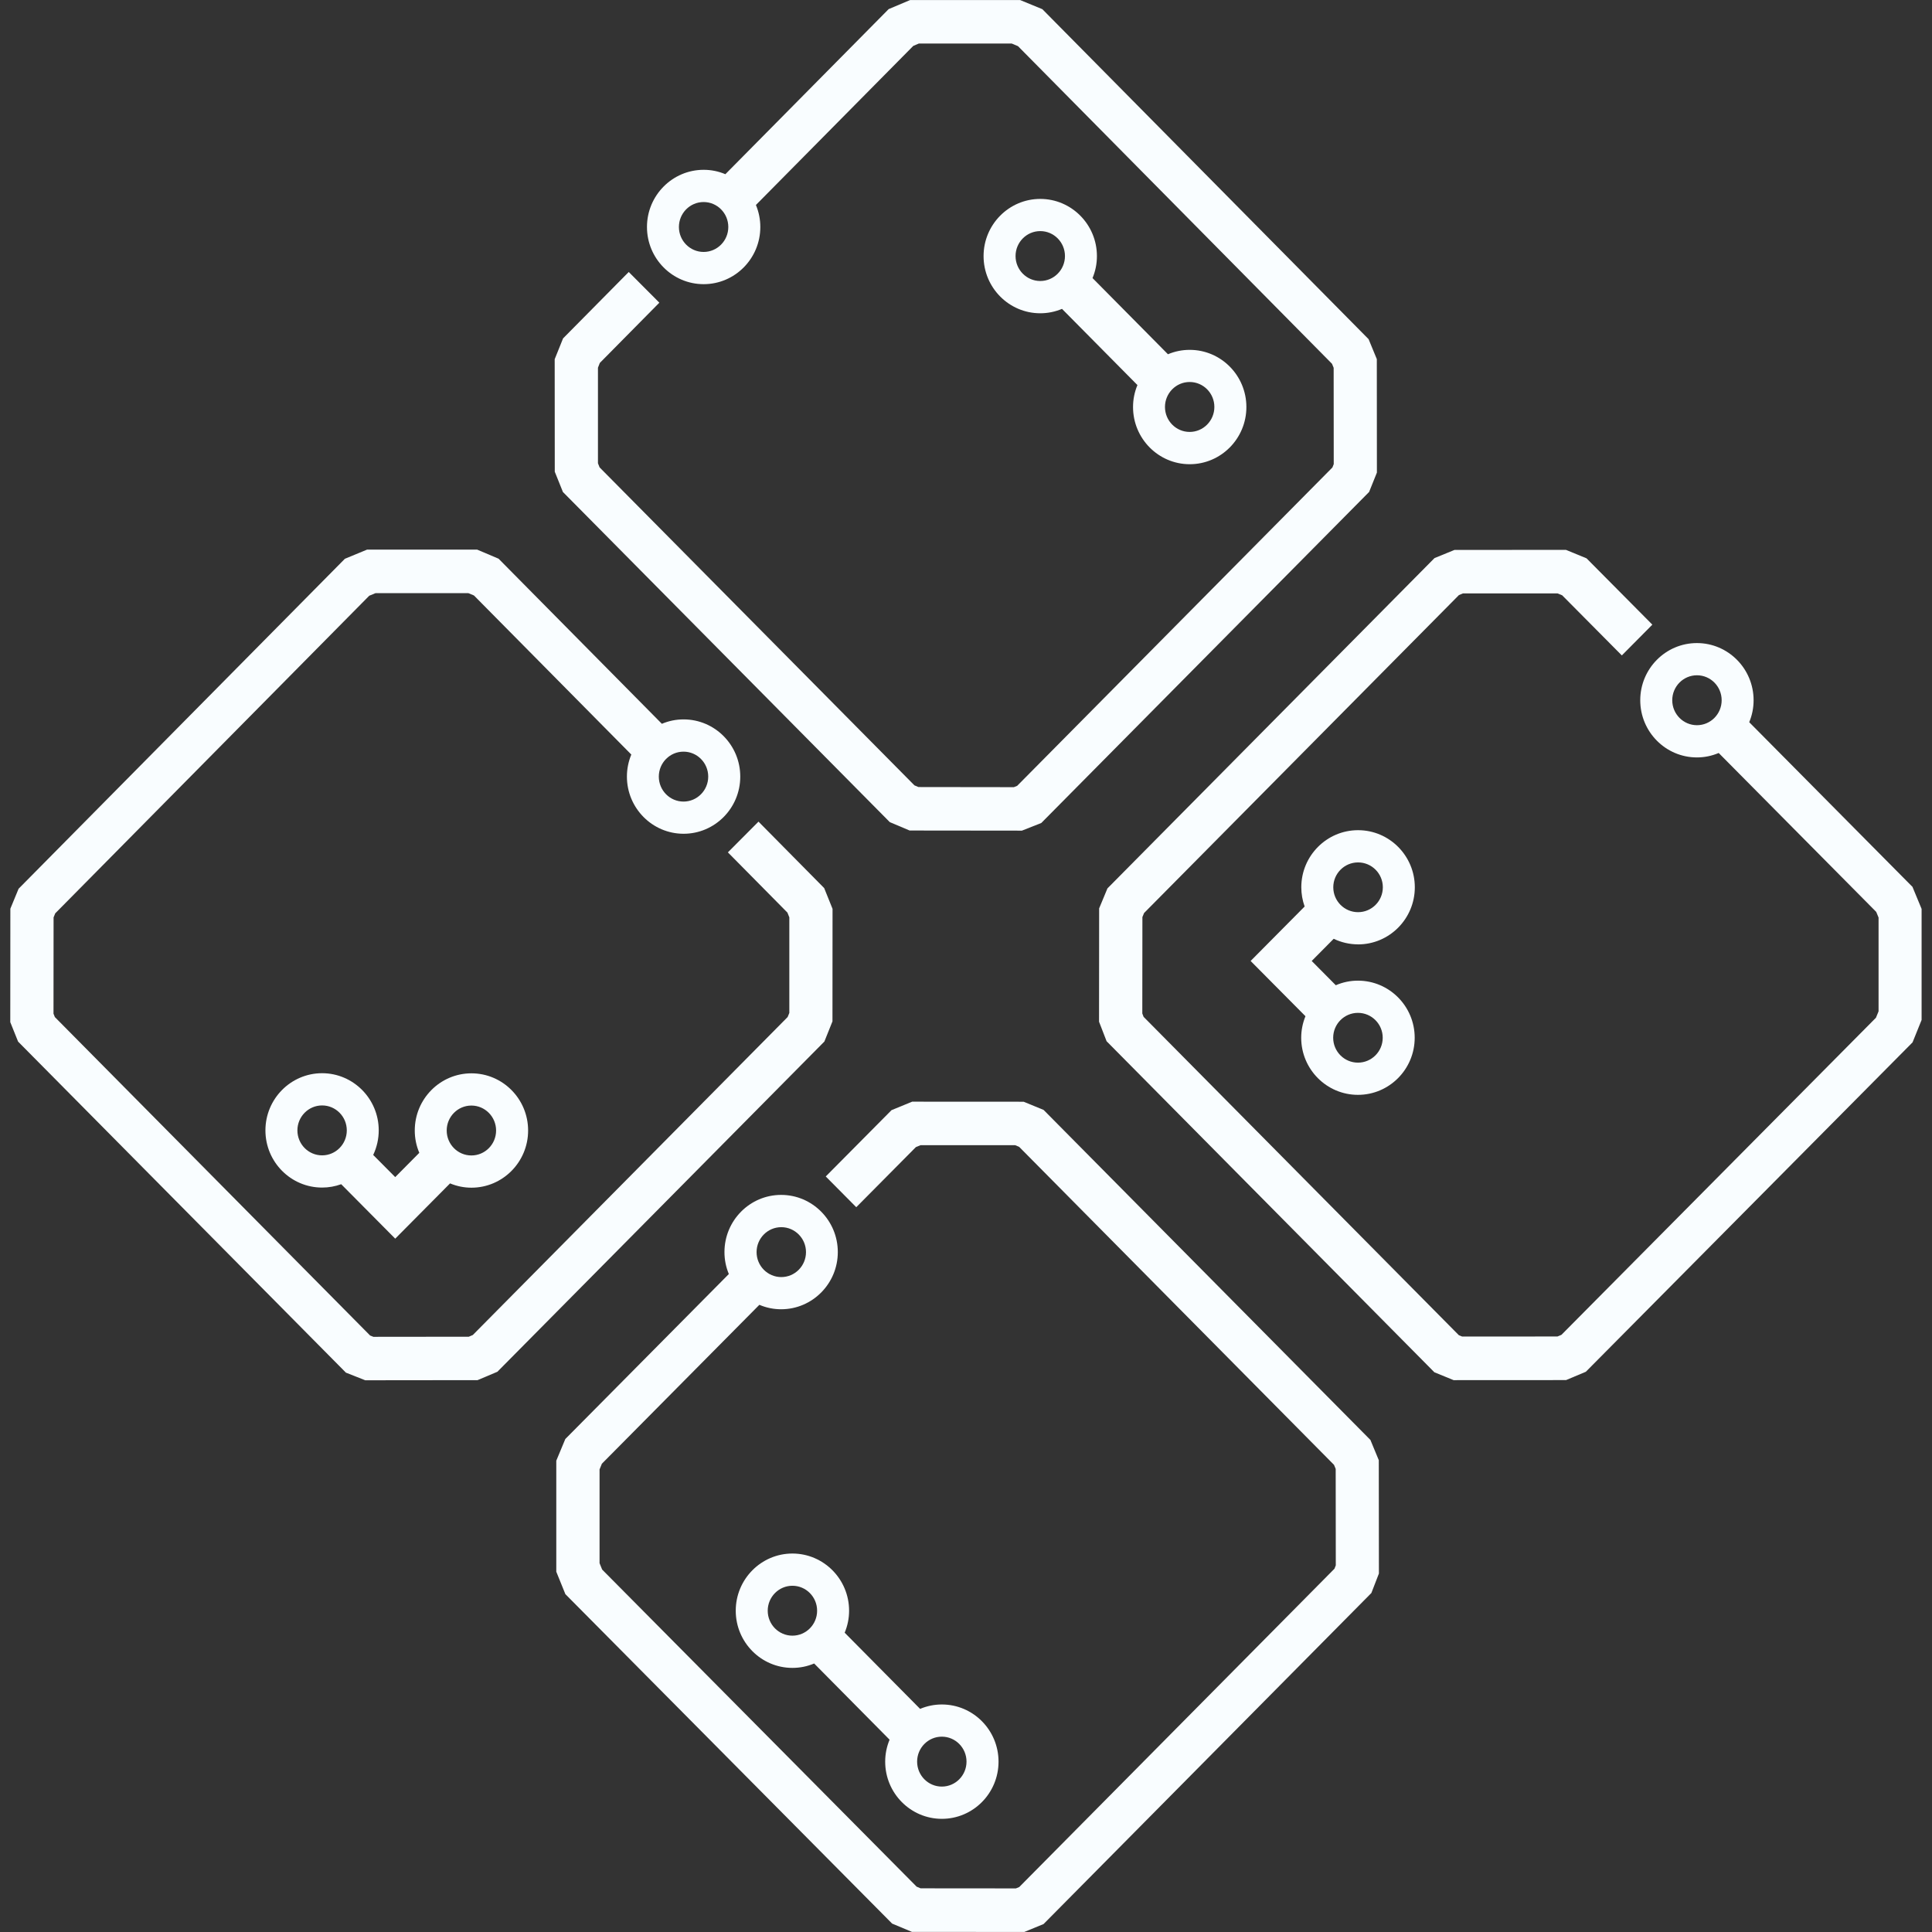
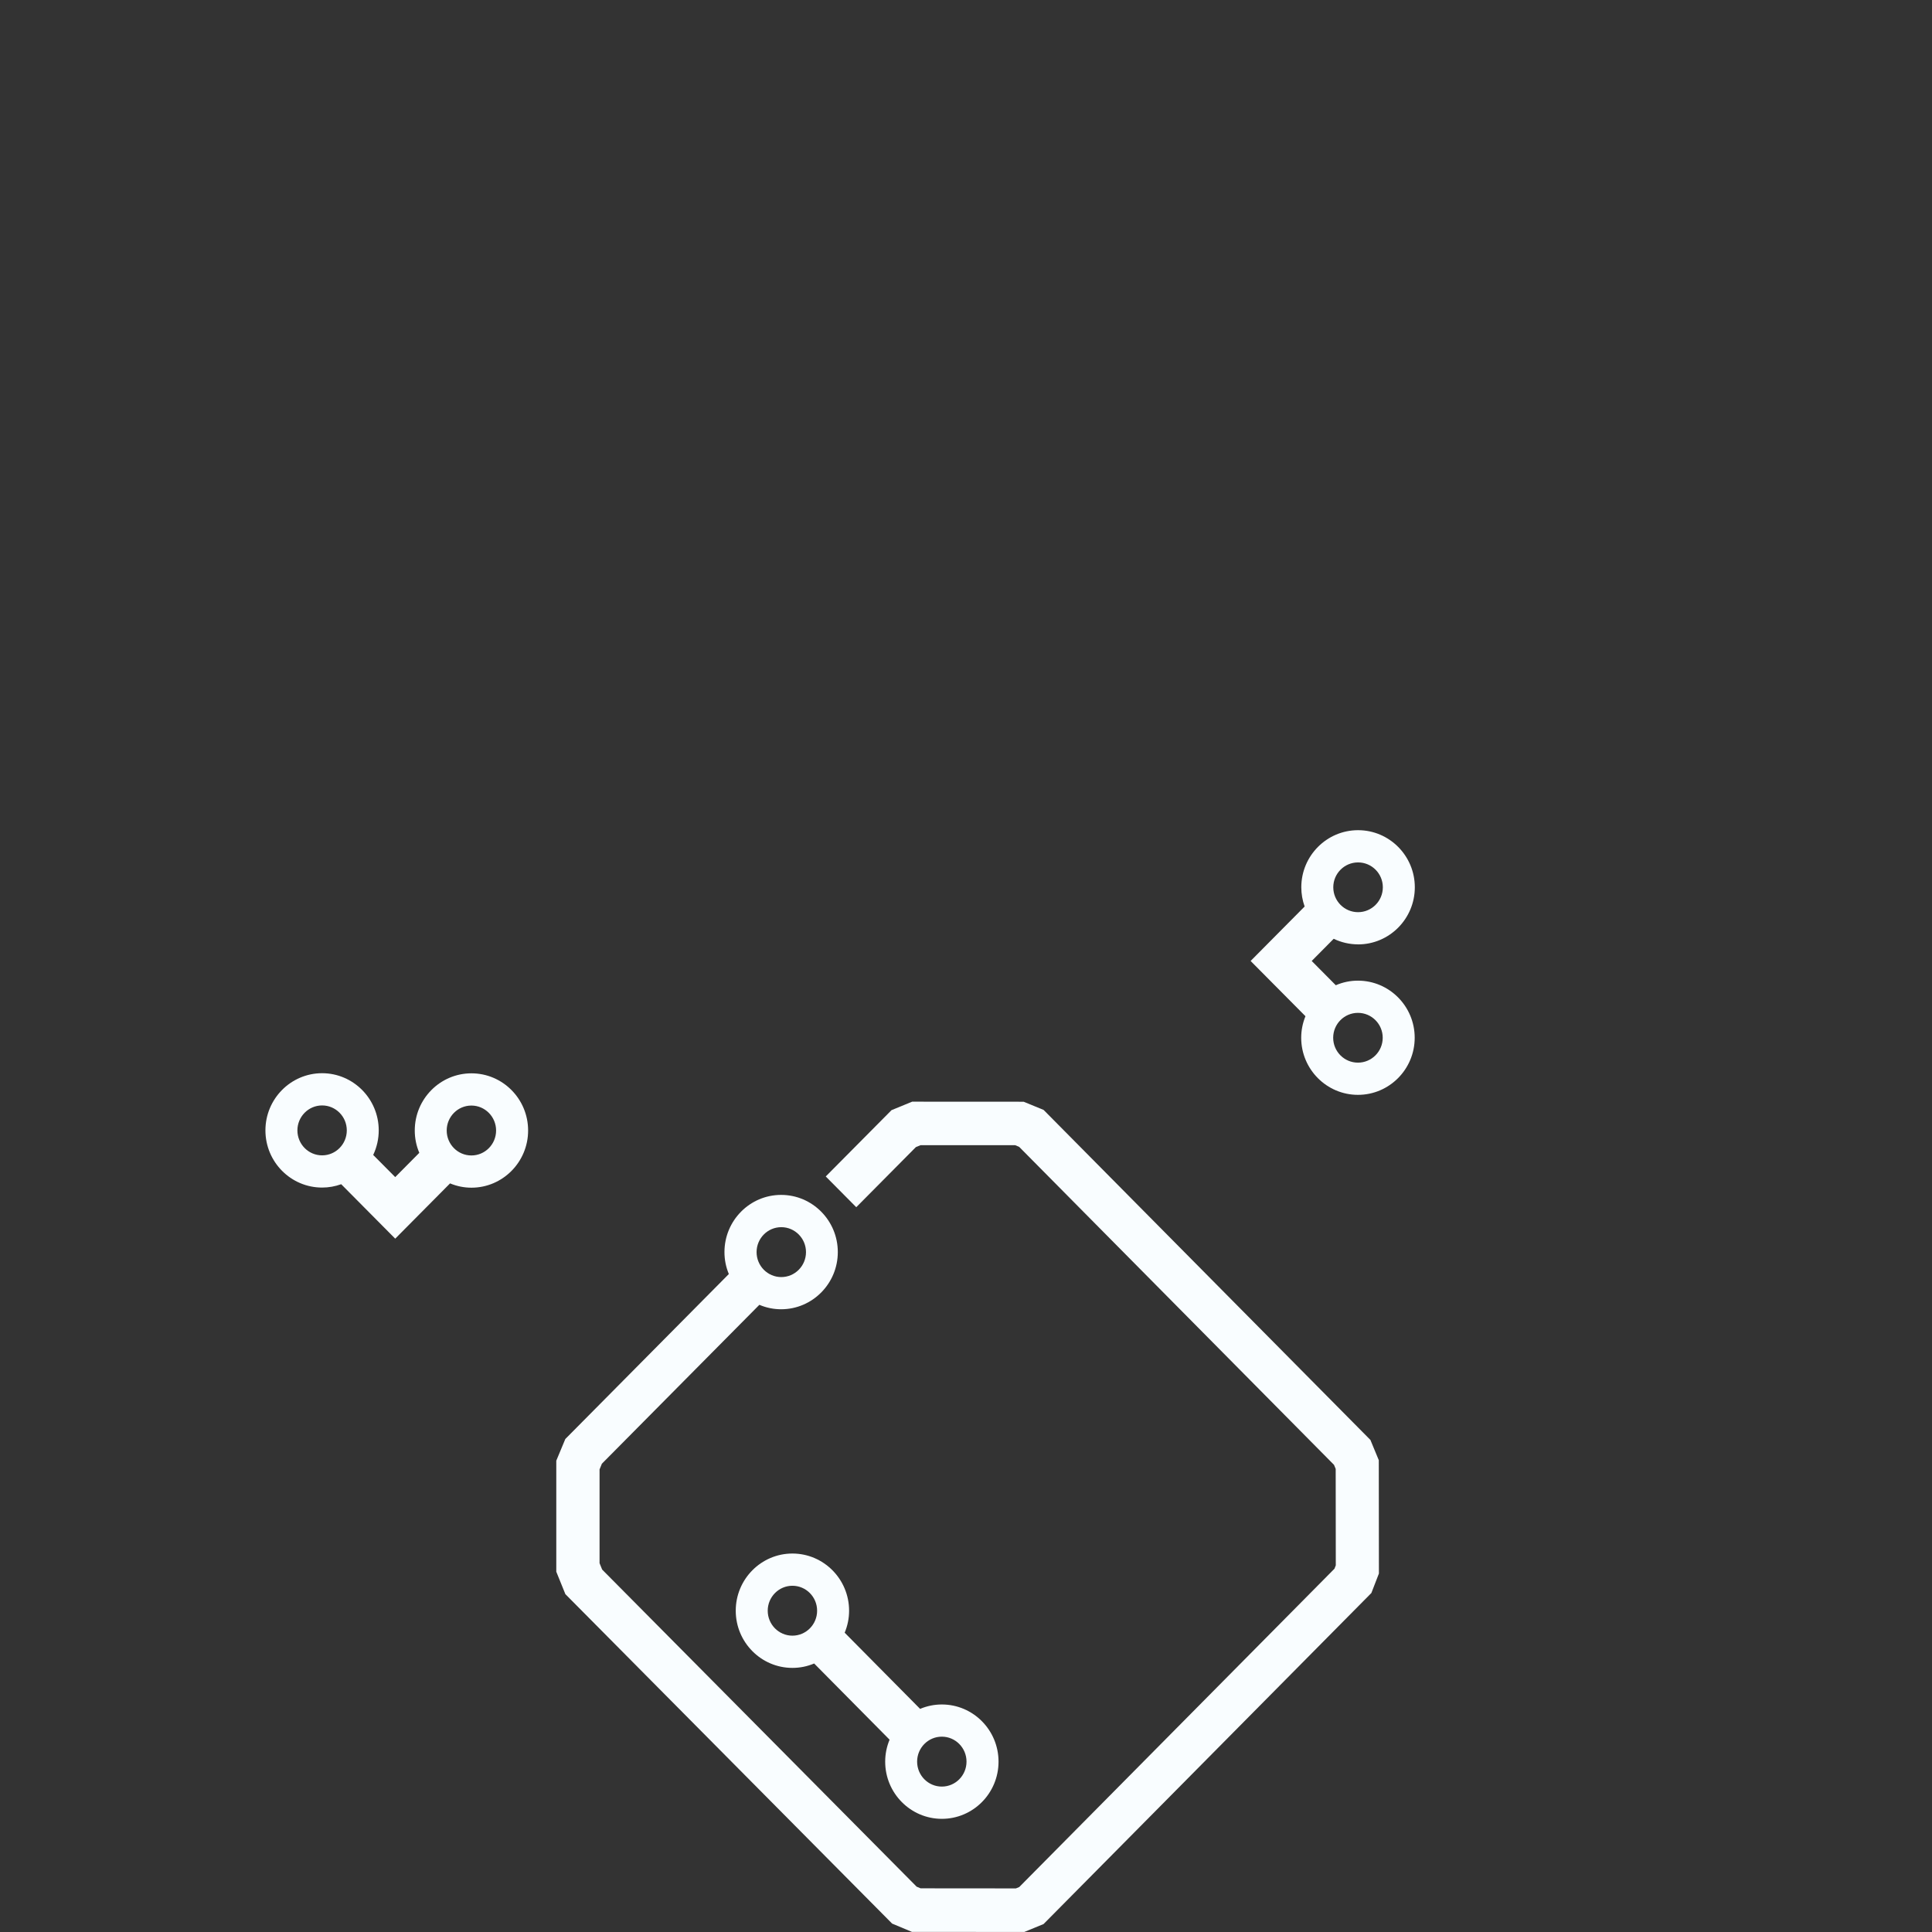
<svg xmlns="http://www.w3.org/2000/svg" width="94" height="94" viewBox="0 0 94 94" fill="none">
  <rect x="0" y="0" width="94" height="94" fill="#333333" stroke="none" />
  <g clip-path="url(#clip0_887_5420)">
-     <path d="M27.381 23.93L43.292 40L44.257 40.408L49.721 40.414L50.663 40.042L66.573 23.976L66.612 23.938L66.992 22.993L66.988 17.473L66.588 16.502L50.715 0.447L49.634 0.002L44.282 0.002L43.237 0.443L35.292 8.476C34.956 8.333 34.601 8.262 34.236 8.262C32.716 8.262 31.478 9.509 31.478 11.044C31.478 12.579 32.714 13.826 34.236 13.826C35.757 13.826 36.993 12.579 36.993 11.044C36.993 10.674 36.92 10.315 36.779 9.973L44.435 2.233L44.708 2.117L49.223 2.117L49.53 2.246L64.808 17.7L64.888 17.896L64.892 22.581L64.827 22.745L49.489 38.235L49.328 38.299L44.686 38.293L44.491 38.211L29.173 22.74L29.093 22.54V17.89L29.184 17.658L32.08 14.727L30.591 13.233L27.395 16.465L26.988 17.476L26.992 22.951L27.385 23.929L27.381 23.93ZM34.234 12.258C33.572 12.258 33.032 11.714 33.032 11.044C33.032 10.374 33.57 9.83 34.234 9.83C34.897 9.83 35.435 10.374 35.435 11.044C35.435 11.714 34.897 12.258 34.234 12.258Z" fill="#F9FDFF" />
-     <path d="M40.111 50.672L40.503 49.694L40.507 44.22L40.1 43.209L36.904 39.976L35.415 41.471L38.311 44.401L38.404 44.633V49.284L38.322 49.483L23.004 64.954L22.809 65.037L18.167 65.042L18.007 64.978L2.669 49.485L2.603 49.32L2.607 44.635L2.687 44.439L17.965 28.985L18.272 28.859H22.788L23.06 28.972L30.716 36.712C30.575 37.053 30.502 37.412 30.502 37.784C30.502 39.317 31.738 40.566 33.26 40.566C34.781 40.566 36.017 39.319 36.017 37.784C36.017 36.249 34.781 35.002 33.26 35.002C32.894 35.002 32.54 35.073 32.203 35.216L24.258 27.183L23.213 26.74H17.861L16.78 27.187L0.942 43.203L0.904 43.242L0.504 44.212L0.5 49.732L0.88 50.678L16.789 66.743L16.829 66.784L17.77 67.156L23.235 67.15L24.2 66.742L39.962 50.824L40.112 50.672H40.111ZM34.458 37.785C34.458 38.454 33.919 39 33.256 39C32.593 39 32.054 38.456 32.054 37.785C32.054 37.115 32.593 36.571 33.256 36.571C33.919 36.571 34.458 37.115 34.458 37.785Z" fill="#F9FDFF" />
-     <path d="M93.063 43.163L85.107 35.138C85.249 34.797 85.32 34.44 85.32 34.07C85.32 32.537 84.084 31.288 82.562 31.288C81.041 31.288 79.805 32.535 79.805 34.07C79.805 35.605 81.041 36.852 82.562 36.852C82.929 36.852 83.284 36.779 83.622 36.636L91.286 44.367L91.4 44.643V49.205L91.273 49.517L75.971 64.945L75.778 65.026L71.141 65.029L70.98 64.964L55.641 49.474L55.578 49.31L55.583 44.619L55.665 44.421L70.983 28.953L71.178 28.872H75.78L76.007 28.964L78.909 31.889L80.394 30.392L77.192 27.165L76.189 26.753L70.765 26.757L69.794 27.154L53.882 43.224L53.478 44.196L53.473 49.711L53.84 50.66L69.749 66.727L69.787 66.766L70.725 67.15L76.195 67.147L77.158 66.742L93.054 50.715L93.494 49.625V44.222L93.058 43.169L93.063 43.163ZM82.564 35.284C81.902 35.284 81.362 34.74 81.362 34.07C81.362 33.399 81.9 32.855 82.564 32.855C83.228 32.855 83.766 33.399 83.766 34.07C83.766 34.74 83.228 35.284 82.564 35.284Z" fill="#F9FDFF" />
    <path d="M66.688 70.071L50.815 54.042L50.775 54.002L49.805 53.604L44.38 53.601L43.377 54.013L40.176 57.24L41.661 58.736L44.562 55.811L44.789 55.718H49.392L49.587 55.8L64.905 71.271L64.987 71.469L64.992 76.159L64.928 76.324L49.59 91.813L49.428 91.879L44.791 91.875L44.599 91.795L29.297 76.366L29.171 76.055V71.493L29.284 71.216L36.946 63.485C37.284 63.628 37.639 63.701 38.006 63.701C39.525 63.701 40.763 62.454 40.763 60.919C40.763 59.385 39.527 58.137 38.006 58.137C36.484 58.137 35.248 59.385 35.248 60.919C35.248 61.289 35.319 61.646 35.461 61.987L27.505 70.014L27.066 71.068V76.471L27.508 77.562L43.366 93.551L43.404 93.59L44.368 93.994L49.837 93.998L50.774 93.613L66.683 77.547L66.723 77.507L67.09 76.558L67.084 71.044L66.681 70.071H66.688ZM38.013 59.707C38.675 59.707 39.215 60.251 39.215 60.921C39.215 61.591 38.676 62.135 38.013 62.135C37.349 62.135 36.811 61.591 36.811 60.921C36.811 60.251 37.349 59.707 38.013 59.707Z" fill="#F9FDFF" />
-     <path d="M50.613 9.678C49.093 9.678 47.855 10.925 47.855 12.46C47.855 13.995 49.092 15.242 50.613 15.242C50.978 15.242 51.333 15.17 51.671 15.028L55.341 18.735C55.199 19.075 55.127 19.434 55.127 19.804C55.127 21.337 56.363 22.586 57.884 22.586C59.406 22.586 60.642 21.339 60.642 19.804C60.642 18.269 59.406 17.022 57.884 17.022C57.519 17.022 57.164 17.093 56.826 17.236L53.156 13.529C53.298 13.189 53.37 12.83 53.37 12.46C53.37 10.927 52.135 9.678 50.613 9.678ZM59.084 19.8C59.084 20.469 58.546 21.015 57.882 21.015C57.219 21.015 56.681 20.471 56.681 19.8C56.681 19.13 57.219 18.586 57.882 18.586C58.546 18.586 59.084 19.13 59.084 19.8ZM50.613 13.672C49.951 13.672 49.411 13.128 49.411 12.458C49.411 11.788 49.95 11.244 50.613 11.244C51.276 11.244 51.815 11.788 51.815 12.458C51.815 13.128 51.276 13.672 50.613 13.672Z" fill="#F9FDFF" />
    <path d="M15.672 52.216C14.152 52.216 12.914 53.464 12.914 54.998C12.914 56.533 14.15 57.78 15.672 57.78C15.99 57.78 16.3 57.725 16.601 57.617L19.229 60.266L21.897 57.577C22.23 57.715 22.579 57.786 22.937 57.786C24.457 57.786 25.695 56.539 25.695 55.004C25.695 53.469 24.459 52.222 22.937 52.222C21.416 52.222 20.18 53.469 20.18 55.004C20.18 55.381 20.254 55.746 20.401 56.09L19.229 57.271L18.158 56.193C18.335 55.819 18.427 55.41 18.427 54.998C18.427 53.465 17.191 52.216 15.67 52.216H15.672ZM14.47 54.998C14.47 54.33 15.008 53.784 15.672 53.784C16.335 53.784 16.873 54.328 16.873 54.998C16.873 55.669 16.335 56.213 15.672 56.213C15.008 56.213 14.47 55.669 14.47 54.998ZM22.935 53.79C23.597 53.79 24.137 54.334 24.137 55.004C24.137 55.674 23.599 56.218 22.935 56.218C22.272 56.218 21.734 55.674 21.734 55.004C21.734 54.334 22.272 53.79 22.935 53.79Z" fill="#F9FDFF" />
    <path d="M38.554 75.586C37.035 75.586 35.797 76.833 35.797 78.368C35.797 79.903 37.033 81.15 38.554 81.15C38.92 81.15 39.274 81.079 39.612 80.936L43.282 84.643C43.141 84.983 43.068 85.342 43.068 85.712C43.068 87.245 44.304 88.494 45.825 88.494C47.347 88.494 48.583 87.247 48.583 85.712C48.583 84.177 47.347 82.93 45.825 82.93C45.46 82.93 45.106 83.002 44.767 83.144L41.097 79.438C41.239 79.097 41.312 78.738 41.312 78.368C41.312 76.835 40.076 75.586 38.554 75.586ZM45.824 84.496C46.485 84.496 47.025 85.04 47.025 85.71C47.025 86.381 46.487 86.925 45.824 86.925C45.16 86.925 44.622 86.381 44.622 85.71C44.622 85.04 45.16 84.496 45.824 84.496ZM37.353 78.368C37.353 77.7 37.891 77.154 38.554 77.154C39.218 77.154 39.756 77.698 39.756 78.368C39.756 79.038 39.218 79.582 38.554 79.582C37.891 79.582 37.353 79.038 37.353 78.368Z" fill="#F9FDFF" />
    <path d="M66.076 45.949C67.597 45.949 68.837 44.703 68.837 43.17C68.837 41.638 67.599 40.392 66.076 40.392C64.552 40.392 63.314 41.638 63.314 43.17C63.314 43.491 63.369 43.804 63.476 44.106L60.848 46.755L63.516 49.443C63.38 49.779 63.309 50.13 63.309 50.491C63.309 52.022 64.547 53.269 66.07 53.269C67.593 53.269 68.831 52.024 68.831 50.491C68.831 48.958 67.593 47.713 66.07 47.713C65.696 47.713 65.334 47.788 64.992 47.936L63.82 46.755L64.89 45.676C65.261 45.854 65.666 45.947 66.076 45.947V45.949ZM67.281 43.17C67.281 43.837 66.741 44.381 66.076 44.381C65.41 44.381 64.87 43.839 64.87 43.17C64.87 42.502 65.41 41.96 66.076 41.96C66.741 41.96 67.281 42.502 67.281 43.17ZM66.07 49.28C66.734 49.28 67.275 49.822 67.275 50.491C67.275 51.16 66.735 51.702 66.07 51.702C65.405 51.702 64.865 51.16 64.865 50.491C64.865 49.822 65.405 49.28 66.07 49.28Z" fill="#F9FDFF" />
  </g>
  <defs>
    <clipPath id="clip0_887_5420">
      <rect width="93" height="94" fill="white" transform="translate(0.5)" />
    </clipPath>
  </defs>
</svg>